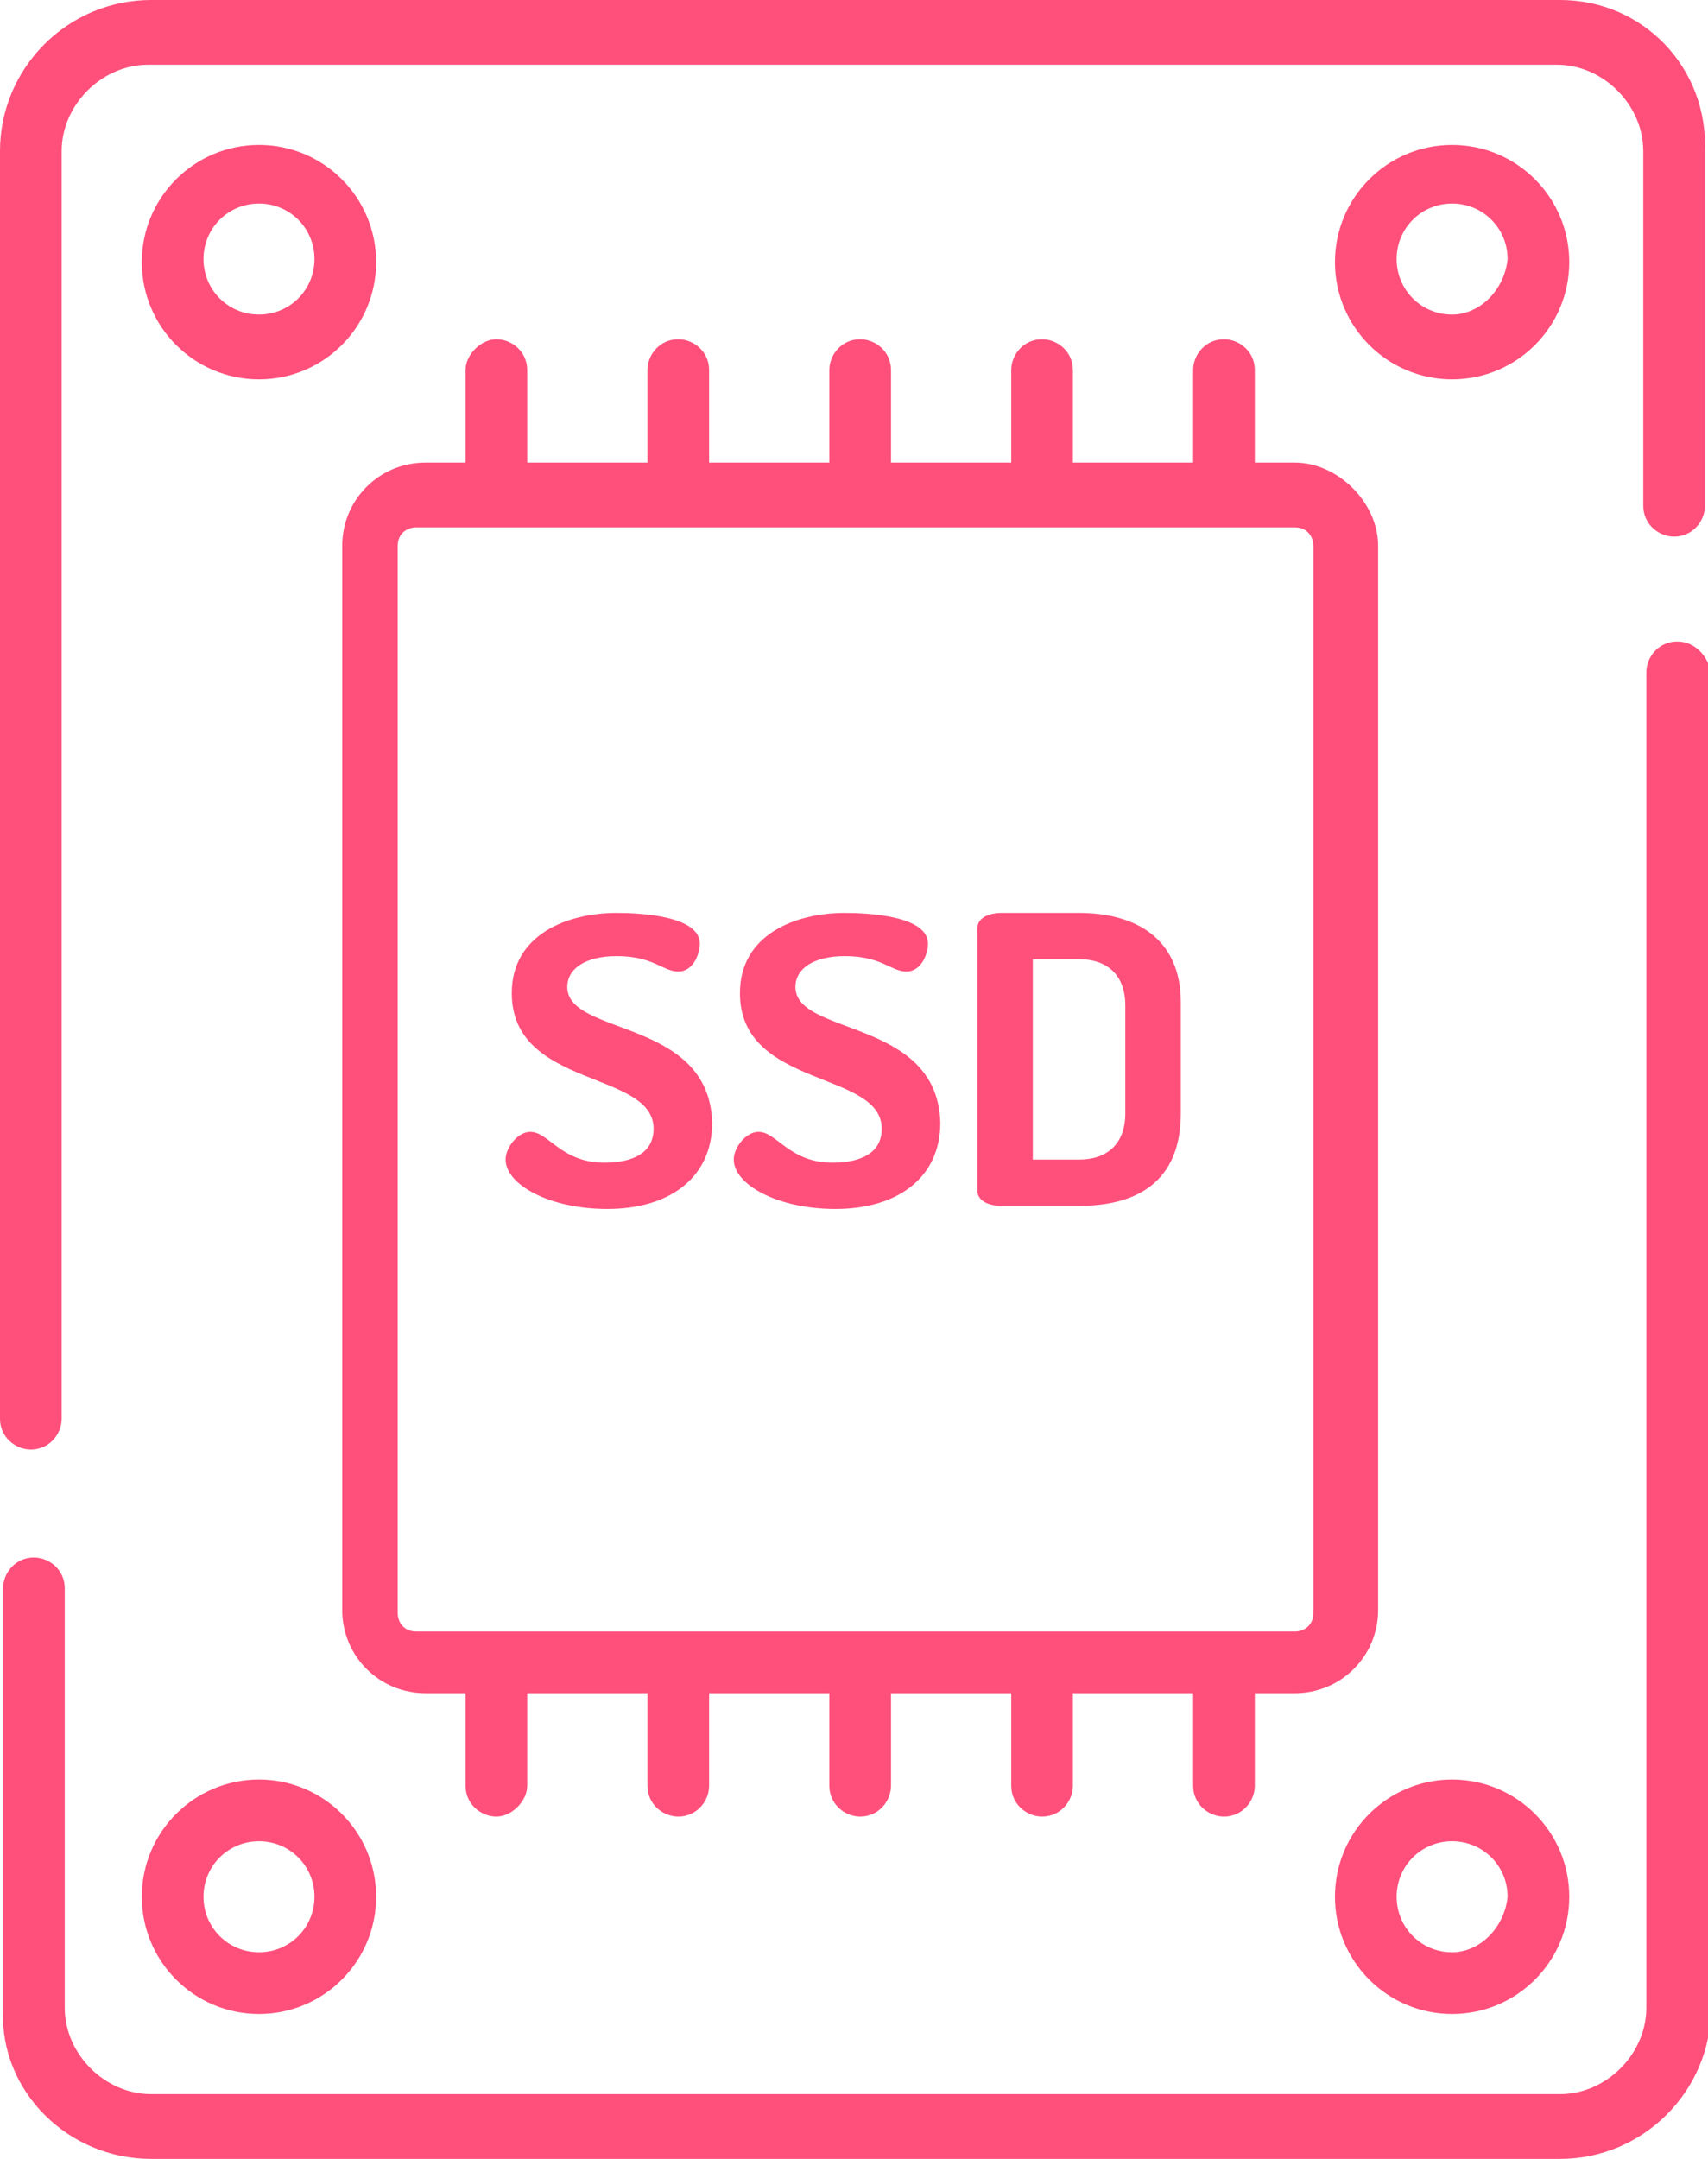
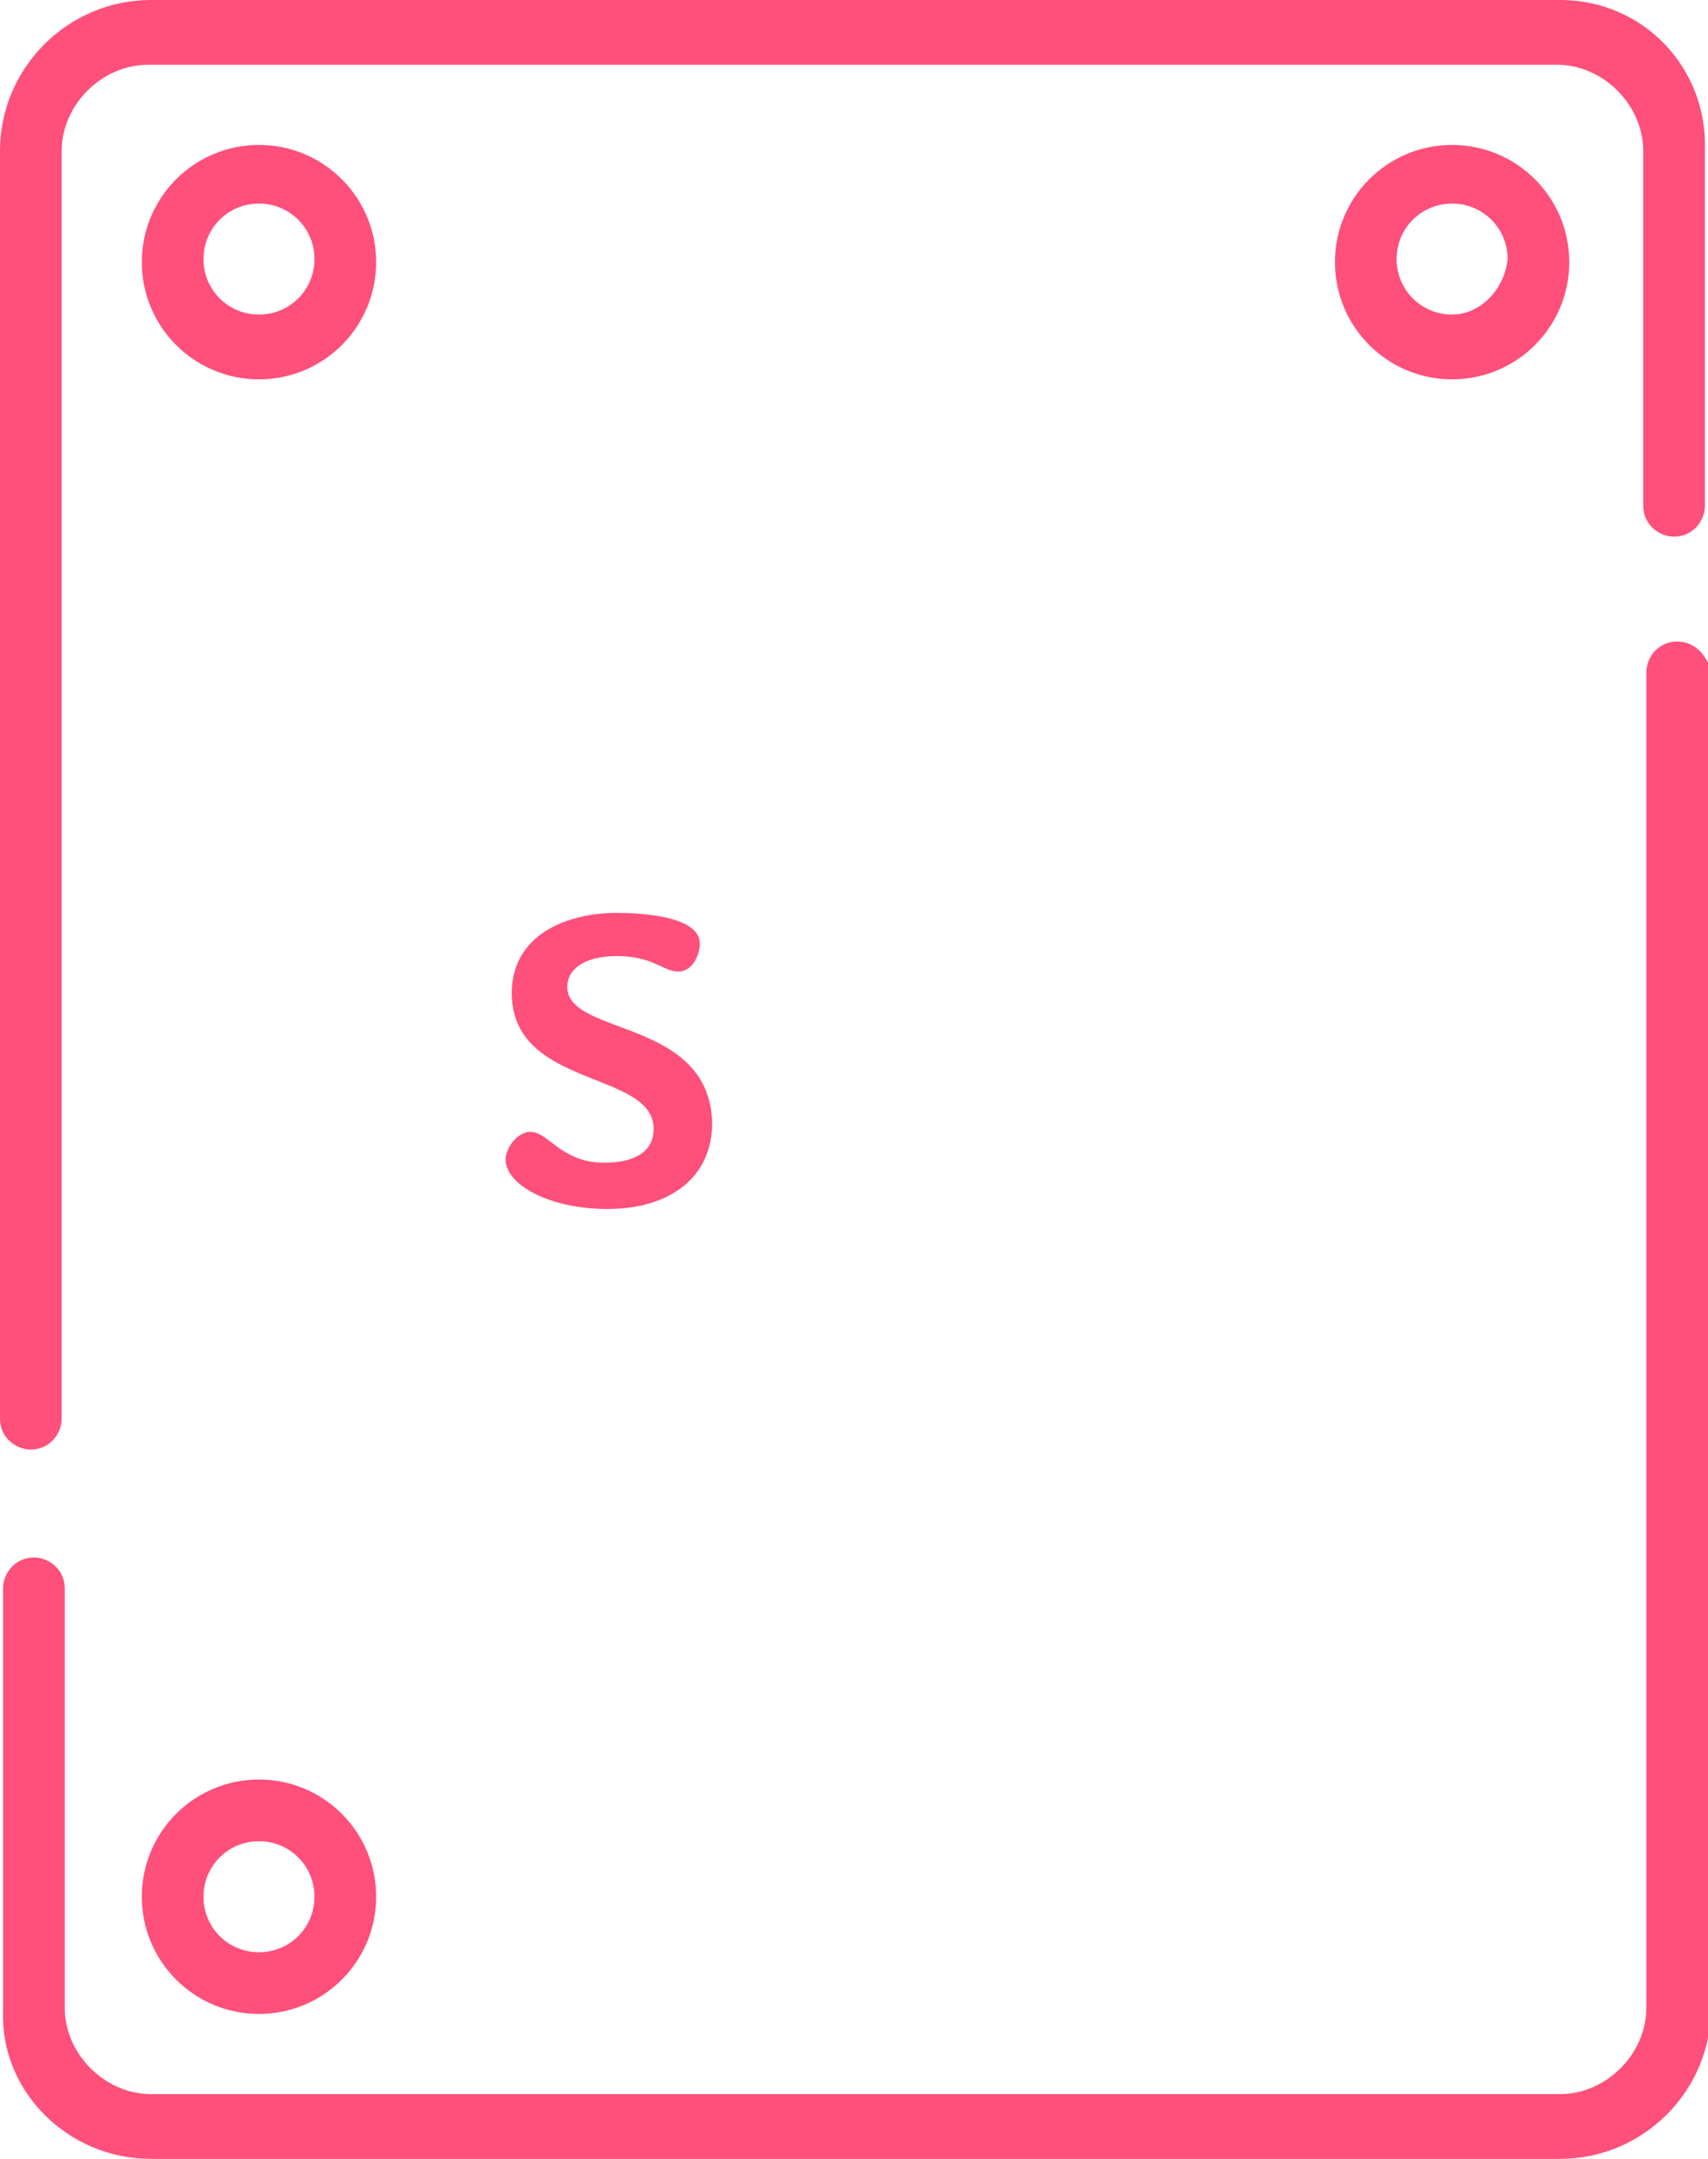
<svg xmlns="http://www.w3.org/2000/svg" version="1.1" id="Capa_1" x="0px" y="0px" viewBox="0 0 55.4 70" style="enable-background:new 0 0 55.4 70;" xml:space="preserve">
  <style type="text/css">
	.st0{fill:#FF4F7B;}
</style>
  <g>
    <g>
      <g>
        <path class="st0" d="M18.4,32c0-0.6,0.6-1,1.6-1c1.2,0,1.5,0.5,2,0.5c0.5,0,0.7-0.6,0.7-0.9c0-0.9-1.9-1-2.7-1     c-1.6,0-3.4,0.7-3.4,2.6c0,3.1,4.6,2.5,4.6,4.4c0,0.8-0.7,1.1-1.6,1.1c-1.4,0-1.8-1-2.4-1c-0.4,0-0.8,0.5-0.8,0.9     c0,0.8,1.4,1.6,3.3,1.6c2,0,3.4-1,3.4-2.8C23,33,18.4,33.6,18.4,32z" />
      </g>
    </g>
    <g>
      <g>
-         <path class="st0" d="M25.8,32c0-0.6,0.6-1,1.6-1c1.2,0,1.5,0.5,2,0.5c0.5,0,0.7-0.6,0.7-0.9c0-0.9-1.9-1-2.7-1     c-1.6,0-3.4,0.7-3.4,2.6c0,3.1,4.6,2.5,4.6,4.4c0,0.8-0.7,1.1-1.6,1.1c-1.4,0-1.8-1-2.4-1c-0.4,0-0.8,0.5-0.8,0.9     c0,0.8,1.4,1.6,3.3,1.6c2,0,3.4-1,3.4-2.8C30.4,33,25.8,33.6,25.8,32z" />
-       </g>
+         </g>
    </g>
    <g>
      <g>
-         <path class="st0" d="M35,29.6h-2.5c-0.5,0-0.8,0.2-0.8,0.5v8.5c0,0.3,0.3,0.5,0.8,0.5H35c1.9,0,3.3-0.8,3.3-3v-3.6     C38.3,30.4,36.8,29.6,35,29.6z M36.5,36.1c0,1-0.6,1.5-1.5,1.5h-1.5v-6.5H35c0.9,0,1.5,0.5,1.5,1.5V36.1z" />
-       </g>
+         </g>
    </g>
    <g>
      <g>
        <path class="st0" d="M54.4,20.8c-0.6,0-1,0.5-1,1v43.3c0,1.5-1.3,2.8-2.8,2.8H4.9c-1.5,0-2.8-1.3-2.8-2.8V51.5c0-0.6-0.5-1-1-1     c-0.6,0-1,0.5-1,1v13.7C0,67.8,2.2,70,4.9,70h45.7c2.7,0,4.9-2.2,4.9-4.9V21.8C55.4,21.3,55,20.8,54.4,20.8z" />
      </g>
    </g>
    <g>
      <g>
        <path class="st0" d="M50.6,0H4.9C2.2,0,0,2.2,0,4.9V46c0,0.6,0.5,1,1,1c0.6,0,1-0.5,1-1V4.9c0-1.5,1.3-2.8,2.8-2.8h45.7     c1.5,0,2.8,1.3,2.8,2.8v11.5c0,0.6,0.5,1,1,1c0.6,0,1-0.5,1-1V4.9C55.4,2.2,53.3,0,50.6,0z" />
      </g>
    </g>
    <g>
      <g>
-         <path class="st0" d="M42,15h-1.3v-3c0-0.6-0.5-1-1-1c-0.6,0-1,0.5-1,1v3h-3.9v-3c0-0.6-0.5-1-1-1c-0.6,0-1,0.5-1,1v3h-3.9v-3     c0-0.6-0.5-1-1-1c-0.6,0-1,0.5-1,1v3h-3.9v-3c0-0.6-0.5-1-1-1c-0.6,0-1,0.5-1,1v3h-3.9v-3c0-0.6-0.5-1-1-1s-1,0.5-1,1v3h-1.3     c-1.5,0-2.7,1.2-2.7,2.7v34.5c0,1.5,1.2,2.7,2.7,2.7h1.3v3c0,0.6,0.5,1,1,1s1-0.5,1-1v-3h3.9v3c0,0.6,0.5,1,1,1c0.6,0,1-0.5,1-1     v-3h3.9v3c0,0.6,0.5,1,1,1c0.6,0,1-0.5,1-1v-3h3.9v3c0,0.6,0.5,1,1,1c0.6,0,1-0.5,1-1v-3h3.9v3c0,0.6,0.5,1,1,1c0.6,0,1-0.5,1-1     v-3H42c1.5,0,2.7-1.2,2.7-2.7V17.7C44.7,16.3,43.4,15,42,15z M42.6,52.3c0,0.4-0.3,0.6-0.6,0.6H13.5c-0.4,0-0.6-0.3-0.6-0.6V17.7     c0-0.4,0.3-0.6,0.6-0.6H42c0.4,0,0.6,0.3,0.6,0.6L42.6,52.3L42.6,52.3z" />
-       </g>
+         </g>
    </g>
    <g>
      <g>
        <path class="st0" d="M8.4,4.7c-2.1,0-3.8,1.7-3.8,3.8s1.7,3.8,3.8,3.8s3.8-1.7,3.8-3.8S10.5,4.7,8.4,4.7z M8.4,10.2     c-1,0-1.8-0.8-1.8-1.8s0.8-1.8,1.8-1.8c1,0,1.8,0.8,1.8,1.8C10.2,9.4,9.4,10.2,8.4,10.2z" />
      </g>
    </g>
    <g>
      <g>
        <path class="st0" d="M47.1,4.7c-2.1,0-3.8,1.7-3.8,3.8s1.7,3.8,3.8,3.8c2.1,0,3.8-1.7,3.8-3.8S49.2,4.7,47.1,4.7z M47.1,10.2     c-1,0-1.8-0.8-1.8-1.8s0.8-1.8,1.8-1.8c1,0,1.8,0.8,1.8,1.8C48.8,9.4,48,10.2,47.1,10.2z" />
      </g>
    </g>
    <g>
      <g>
        <path class="st0" d="M8.4,57.7c-2.1,0-3.8,1.7-3.8,3.8c0,2.1,1.7,3.8,3.8,3.8c2.1,0,3.8-1.7,3.8-3.8     C12.2,59.4,10.5,57.7,8.4,57.7z M8.4,63.3c-1,0-1.8-0.8-1.8-1.8c0-1,0.8-1.8,1.8-1.8c1,0,1.8,0.8,1.8,1.8     C10.2,62.5,9.4,63.3,8.4,63.3z" />
      </g>
    </g>
    <g>
      <g>
-         <path class="st0" d="M47.1,57.7c-2.1,0-3.8,1.7-3.8,3.8c0,2.1,1.7,3.8,3.8,3.8c2.1,0,3.8-1.7,3.8-3.8     C50.9,59.4,49.2,57.7,47.1,57.7z M47.1,63.3c-1,0-1.8-0.8-1.8-1.8c0-1,0.8-1.8,1.8-1.8c1,0,1.8,0.8,1.8,1.8     C48.8,62.5,48,63.3,47.1,63.3z" />
-       </g>
+         </g>
    </g>
  </g>
</svg>